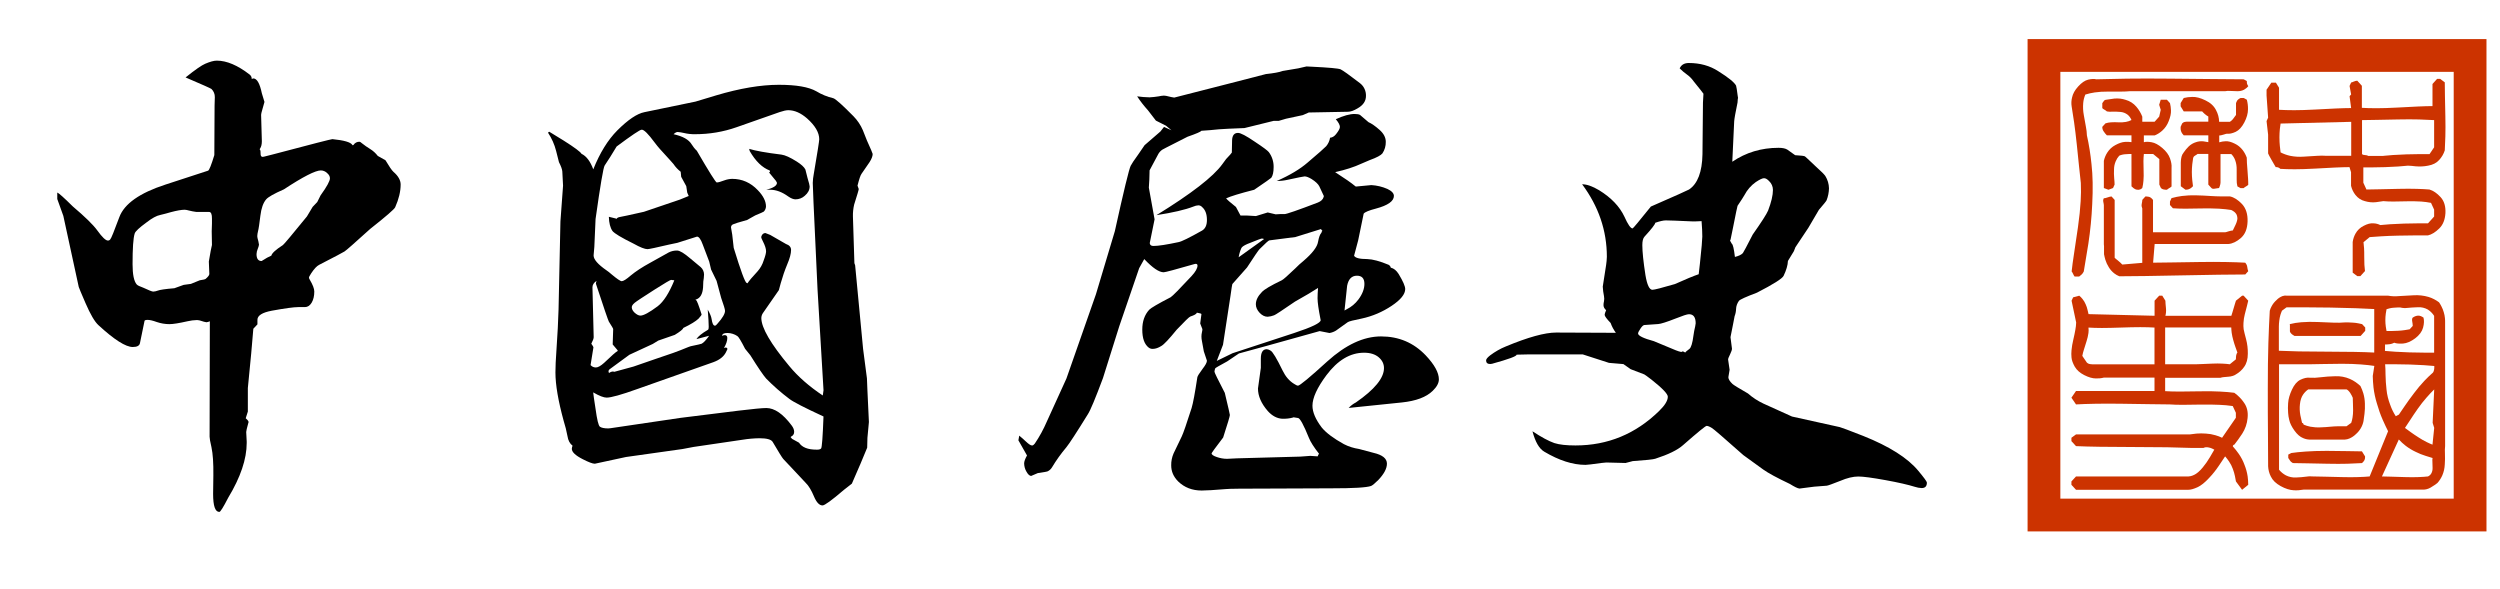
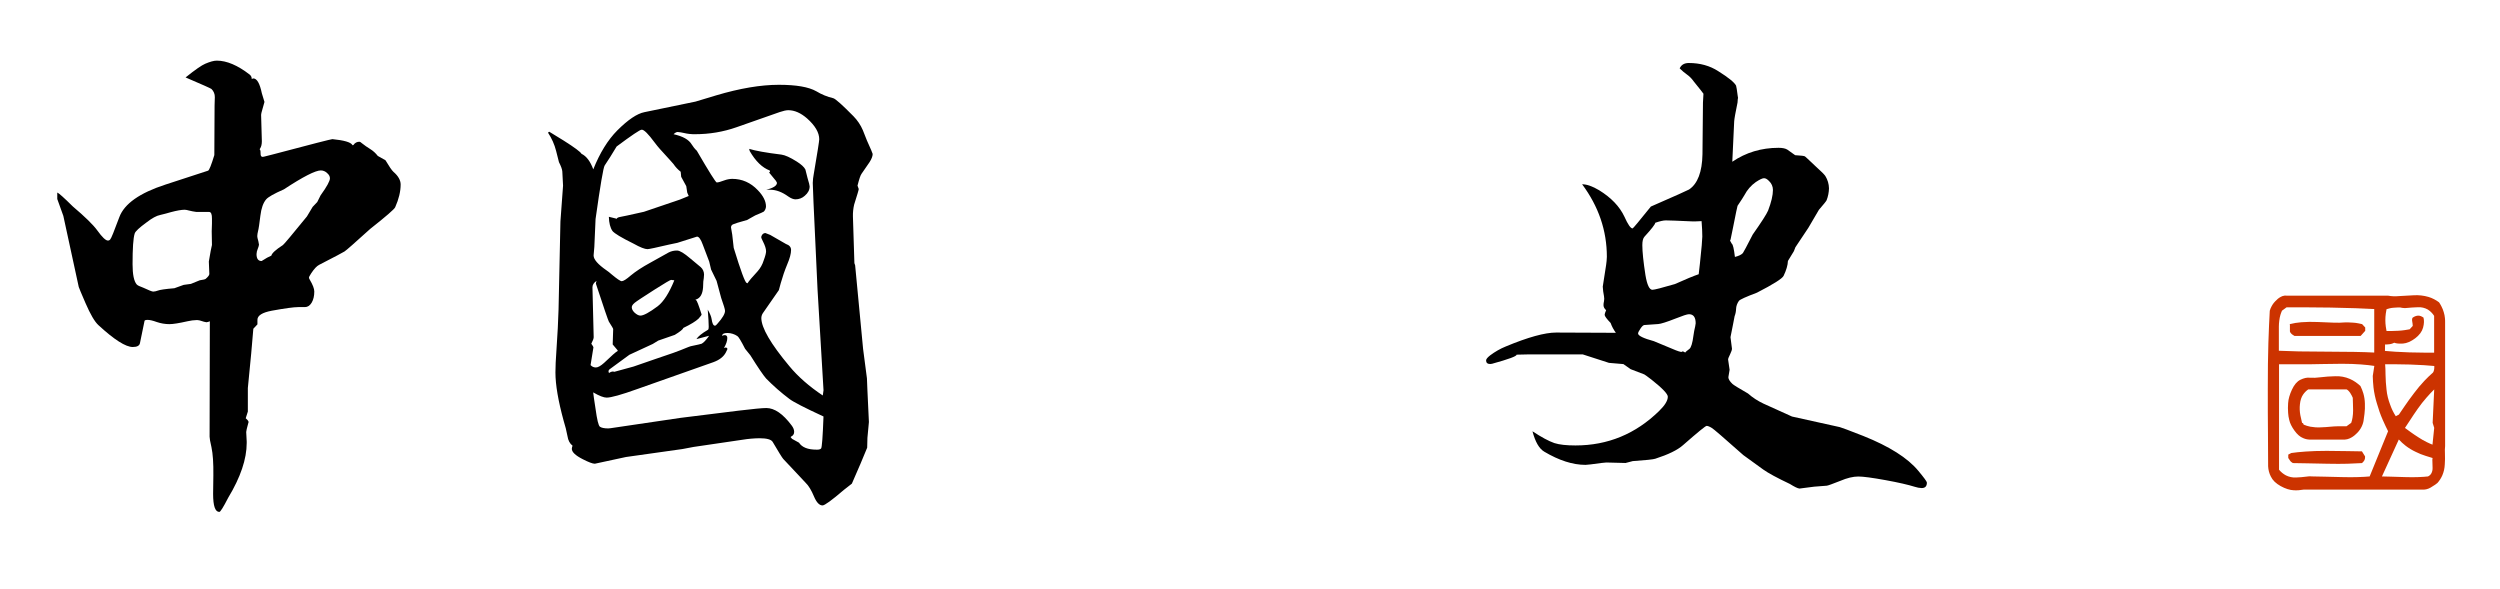
<svg xmlns="http://www.w3.org/2000/svg" version="1.1" id="Layer_1" x="0px" y="0px" viewBox="0 0 3051.3 718.7" style="enable-background:new 0 0 3051.3 718.7;" xml:space="preserve">
  <style type="text/css">
	.st0{fill:#CC3300;}
	.st1{fill:none;}
	.st2{fill:none;stroke:#CC3300;stroke-width:40;stroke-miterlimit:10;}
</style>
  <g id="Layer_2_1_">
    <g id="Layer_1-2">
      <g id="Layer_2-2">
        <g>
-           <path class="st0" d="M2558.5,96.8c10-0.3,22.5-0.6,37.5-0.8c15-0.2,32.5-0.2,52.5,0s37.5,0.3,52.5,0.5s27.5,0.3,37.5,0.3      l3.8,2.1v1.3c0,0.6,0.1,1.2,0.2,1.8c0.2,0.6,0.4,1.2,0.7,1.8c0.3,0.5,0.6,0.9,0.9,1.3c-1.4,1.8-3.2,3.3-5.2,4.4      c-2.5,1.3-5.4,1.9-8.2,1.8c-3.3,0-6.2-0.1-8.7-0.3c-2-0.2-4.1-0.1-6.1,0.3h-116.3c-3.1,0.3-7,0.5-11.5,0.5h-15.7      c-5.3-0.1-10.5,0.3-15.7,1c-3.9,0.6-7.7,1.4-11.5,2.6c-1.4,3.3-2.3,6.8-2.6,10.4c-0.4,4.8-0.2,9.7,0.7,14.5      c0.9,5.5,1.8,10.4,2.6,14.5c0.7,3.4,1.1,6.9,1.2,10.4c2.6,11.5,4.4,23.2,5.6,35c1.6,14,1.9,30.3,0.9,48.8      c-0.7,16.2-2.3,32.3-4.7,48.3c-2.2,13.7-4.1,25-5.6,34c-0.3,0.7-0.7,1.4-1.2,2.1s-1,1.3-1.6,1.8s-1.2,0.9-1.6,1.3      c-0.4,0.3-0.8,0.6-1.2,1h-5.6c-0.3-0.4-0.6-0.8-0.9-1.3c-0.3-0.6-0.6-1.2-0.9-1.8s-0.6-1.2-0.9-1.8c-0.3-0.5-0.6-0.9-0.9-1.3      c0.6-5.9,1.6-13.3,3-22.3s3-19.5,4.7-31.7c1.7-12.1,2.8-22.7,3.3-31.7c0.5-7.4,0.5-14.9,0.2-22.3c-0.6-5.2-1.3-11.7-2.1-19.5      s-1.7-16.9-2.8-27.2c-1.1-10.4-2.2-19.5-3.3-27.2c-1.1-7.8-2.1-14.3-3-19.5c-0.6-3.6-0.4-7.3,0.5-10.9c0.9-4.5,3.4-9,7.5-13.5      s8.1-7.3,12.2-8.3C2552.7,96.3,2556,96.1,2558.5,96.8z M2566,125.8c0.3-0.4,0.6-0.8,0.9-1.3c0.4-0.6,0.8-1.1,1.2-1.6      s1-0.9,1.6-1c0.6-0.2,1.3-0.3,1.9-0.3c2.2-0.3,5.2-0.8,9.1-1.3c4.7-0.4,9.4,0.1,13.8,1.6c5,1.4,9.5,4.3,12.9,8.3      c3.1,3.6,5.6,7.8,7.3,12.2v6.2h15c0.3-0.3,0.7-0.8,1.2-1.3s1-1.1,1.6-1.8s1.2-1.3,1.6-1.8s0.9-0.9,1.2-1.3l1.9-8.3l-1.9-6.2      l1.9-6.2h7.5l3.8,4.2c0.7,2.9,1.1,5.8,1.2,8.8c0.2,3.8-0.8,8.2-2.8,13.2c-1.7,4.5-4.4,8.5-8,11.7c-2.7,2.4-5.8,4.4-9.1,5.7      h-13.2v8.3c2.2-0.7,5.3-0.7,9.4,0s8.4,3,13.1,7s7.8,8.2,9.4,12.7s2.2,8.3,1.9,11.4v22.9c-0.4,0.4-0.8,0.7-1.2,1      c-0.5,0.3-1,0.7-1.6,1s-1.1,0.6-1.6,1c-0.4,0.3-0.8,0.6-1.2,1h-1.4c-0.8,0-1.5-0.1-2.3-0.3c-0.8-0.1-1.6-0.4-2.3-0.8      c-0.5-0.3-1-0.6-1.4-1l-1.9-4.2v-31.1l-7.5-6.2h-11.4c-0.3,2.9-0.5,5.9-0.5,8.8c0,3.5,0.1,7.4,0.2,11.9c0.2,4,0.1,7.9-0.2,11.9      c-0.2,3-0.7,5.9-1.4,8.8c-0.7,0.8-1.6,1.4-2.6,1.8c-1.3,0.5-2.7,0.6-4,0.3c-1.5-0.2-2.8-0.9-4-1.8c-0.9-0.7-1.8-1.5-2.6-2.3V188      h-3.5c-1.6,0-3.1,0.1-4.7,0.3c-1.4,0.1-2.8,0.4-4.2,0.8c-0.9,0.2-1.8,0.6-2.6,1c-1.8,2-3.2,4.3-4.2,6.7      c-1.4,3.2-2.1,6.6-2.1,10.1c-0.2,3.5-0.1,7.1,0.2,10.6c0.3,3.1,0.5,5.7,0.5,7.8l-1.9,4.2l-5.6,2.1l-5.6-2.1v-33.2      c0.8-3.6,2.2-7,4.2-10.1c2.4-3.8,5.8-7,9.8-9.1c4.4-2.4,8.3-3.7,11.7-3.9c2.7-0.2,5.4-0.1,8,0.3v-8.3h-30      c-0.6-0.7-1.3-1.5-2.1-2.3c-0.8-0.9-1.5-1.9-2.1-2.9c-0.6-0.9-1-1.9-1.2-2.9c-0.2-0.8-0.2-1.5-0.2-2.3l3.8-4.2      c2.2-0.7,4.5-1.2,6.8-1.3c3-0.2,6.1-0.2,9.1,0s6.1,0,9.1-0.5c2.4-0.4,4.7-1.2,6.8-2.3c-1-2.5-2.6-4.8-4.7-6.5      c-2.6-2-5.7-3.2-8.9-3.4c-3.3-0.3-6.5-0.4-9.8-0.3c-2.2,0.2-4.4,0.1-6.6-0.3c-0.4-0.4-0.8-0.7-1.2-1c-0.5-0.3-1-0.7-1.6-1      s-1.1-0.6-1.6-1c-0.4-0.3-0.8-0.6-1.2-1v-6.2L2566,125.8z M2567.8,298.1v-47.7c0-0.3-0.1-0.9-0.2-1.6c-0.2-0.7-0.3-1.6-0.5-2.6      c-0.2-0.9-0.2-1.7,0-2.6c0.1-0.6,0.4-1.1,0.7-1.6c0.7,0,1.4-0.1,2.1-0.3c0.9-0.2,1.8-0.5,2.6-0.8c0.9-0.3,1.8-0.6,2.6-0.8      c0.7-0.2,1.4-0.3,2.1-0.3l3.8,4.2v70.6c0.3,0.3,0.8,0.8,1.4,1.3s1.5,1.2,2.6,2.1s2.1,1.7,3,2.6s1.7,1.6,2.3,2.3l24.4-2.1v-66.4      c-0.3-0.7-0.5-1.5-0.7-2.3c-0.2-1-0.2-1.9,0-2.9s0.3-2,0.5-2.9c0.2-0.8,0.2-1.5,0.2-2.3l3.8-4.2h1.4c0.8,0,1.5,0.1,2.3,0.3      c0.8,0.1,1.6,0.4,2.3,0.8c0.5,0.3,1,0.6,1.4,1l1.9,2.1v39.5h88.1c0.5,0,0.9-0.1,1.4-0.3c0.6-0.2,1.5-0.4,2.6-0.8      c1.1-0.3,2.1-0.6,3-0.8c0.8-0.2,1.5-0.3,2.3-0.3c0.3-0.7,0.8-1.6,1.4-2.9c0.6-1.2,1.3-2.7,2.1-4.4c0.7-1.4,1.2-2.9,1.6-4.4      c0.3-0.9,0.4-1.9,0.5-2.9c0-1.1-0.2-2.3-0.5-3.4c-0.3-1.3-1-2.4-1.9-3.4c-0.8-0.9-1.7-1.7-2.8-2.3c-0.9-0.5-1.7-0.9-2.3-1.3      c-4.1-0.7-9.1-1.2-15-1.6c-5.9-0.3-12.8-0.4-20.6-0.3c-7.8,0.2-14.7,0.3-20.6,0.3s-10.9-0.2-15-0.5c-0.3-0.3-0.6-0.7-0.9-1      s-0.6-0.7-0.9-1s-0.6-0.7-0.9-1s-0.6-0.7-0.9-1V246l1.9-4.2c4.2-1.2,8.4-2,12.7-2.6c5.7-0.7,11.5-1,17.3-0.8      c6.6,0.2,12.3,0.4,17.3,0.8c5,0.3,9.2,0.5,12.7,0.5h11.2c5,1,9.9,4.2,14.8,9.3c4.8,5.2,7.1,12.3,6.8,21.3s-3,15.7-8.2,20.2      s-10.2,6.9-15.2,7.3h-90l-1.9,22.8c6.2,0,14.1-0.1,23.4-0.3c9.4-0.2,20.3-0.3,32.8-0.5s23.4-0.2,32.8,0s17.2,0.4,23.4,0.8      c0.6,0.7,1.2,1.5,1.6,2.3c0.5,0.9,0.8,1.9,0.9,2.9c0.2,1,0.3,2,0.5,2.9c0.2,0.8,0.4,1.6,0.7,2.3c-0.3,0.3-0.6,0.7-0.9,1      s-0.6,0.7-0.9,1s-0.6,0.7-0.9,1s-0.6,0.7-0.9,1c-8.8,0-19.6,0.1-32.6,0.3s-28,0.4-45,0.8c-17,0.3-31.9,0.6-44.5,0.8      c-12.7,0.2-23.2,0.3-31.6,0.3c-2.3-0.9-4.4-2.1-6.3-3.6c-2.6-2.1-4.9-4.6-6.6-7.5c-1.8-2.8-3.2-5.9-4.2-9.1      c-0.6-2.2-1.2-4.4-1.6-6.7v-9.8C2568,299.5,2567.8,298.8,2567.8,298.1z M2665.3,186c1.8-2.6,3.8-5.1,6.1-7.3      c2.5-2.4,5.6-4.2,8.9-5.2c2.9-1,5.9-1.3,8.9-1c2.5,0.3,4.5,0.7,6.1,1v-8.3h-30c-0.6-0.7-1.3-1.5-1.9-2.3      c-0.6-0.9-1.1-1.9-1.4-2.9c-0.3-0.9-0.5-1.9-0.5-2.9v-2.3l1.9-4.2c0.4-0.4,0.8-0.7,1.2-1c0.6-0.4,1.2-0.6,1.9-0.8      c0.8-0.2,1.5-0.3,2.3-0.3h26.5v-6.3c-0.6-0.3-1.3-0.8-2.1-1.3s-1.6-1.1-2.3-1.8c-0.8-0.7-1.4-1.3-1.9-1.8      c-0.4-0.4-0.8-0.8-1.2-1.3h-22.5l-3.8-6.2v-4l3.8-6.2c3.4-0.8,6.8-1.3,10.3-1.3c4.7-0.2,10.1,1.2,16.2,4.2      c6.1,2.9,10.4,6.9,12.9,11.9c2.4,4.4,3.7,9.3,3.8,14.3h13.1c0.8-0.5,1.5-1,2.1-1.6c0.9-0.8,1.6-1.6,2.3-2.6      c0.8-1,1.4-1.9,1.9-2.6s0.9-1.2,1.2-1.6v-14.5l0.9-2.1c0.3-0.7,0.7-1.3,1.2-1.8s1-0.9,1.6-1.3c0.6-0.3,1.2-0.7,1.9-1h3.8      l3.8,2.1c1,3.8,1.5,7.8,1.4,11.7c0,5-1.5,10.4-4.5,16.1s-6.5,9.5-10.5,11.4c-4.1,1.9-7.7,2.7-10.8,2.3c-0.5,0-0.9,0.1-1.4,0.3      c-0.6,0.2-1.5,0.4-2.6,0.8c-1.1,0.3-2.1,0.6-3,0.8c-0.8,0.2-1.5,0.3-2.3,0.3v8.3c2.5-0.8,5.1-1.2,7.7-1.3      c3.3-0.2,7,0.8,11.2,2.9c3.9,1.8,7.2,4.6,9.8,8c2.1,2.8,3.7,5.8,4.9,9.1c0,1.7,0.1,3.9,0.2,6.5c0.2,2.6,0.4,5.7,0.7,9.3      s0.5,6.9,0.7,9.9c0.2,2.9,0.2,5.4,0.2,7.5c-0.4,0.4-0.8,0.7-1.2,1c-0.5,0.3-1,0.7-1.6,1s-1.1,0.6-1.6,1c-0.4,0.3-0.8,0.6-1.2,1      h-3.8l-3.8-2.1c-0.7-2.7-1-5.5-0.9-8.3V207c0.1-4-0.5-8-1.9-11.7c-1-2.7-2.6-5.2-4.7-7.3h-13.1v34.5c0,0.5-0.1,1.2-0.2,2.1      c-0.2,0.9-0.4,1.7-0.7,2.6c-0.3,0.9-0.6,1.6-0.9,2.3c-0.8,0-1.5,0.1-2.3,0.3c-0.9,0.2-2,0.3-3,0.5c-0.9,0.2-1.7,0.2-2.6,0      c-0.5-0.1-1-0.4-1.4-0.8l-3.8-4.2v-37.4h-13.1c-0.4,0.4-0.9,0.7-1.4,1c-0.6,0.3-1.3,0.8-2.1,1.3c-0.7,0.4-1.3,1-1.6,1.8      c-0.3,0.7-0.5,1.4-0.5,2.1c-0.3,1.7-0.6,3.9-0.9,6.5c-0.3,3.1-0.5,6.2-0.5,9.3c0,3.6,0.2,6.9,0.5,9.9c0.3,2.9,0.6,5.4,0.9,7.5      c-0.7,0.8-1.5,1.5-2.3,2.1c-0.9,0.7-1.9,1.2-3,1.6c-0.8,0.3-1.7,0.4-2.6,0.5h-1.4l-5.6-4.2v-28.8c0-1.7,0.2-3.5,0.5-5.2      c0.2-1.6,0.7-3.2,1.4-4.7C2664.1,187.7,2664.7,186.8,2665.3,186L2665.3,186z" />
-           <path class="st0" d="M2766.6,109.2l5.6-8.3h5.6l3.8,6.2V134c5,0.3,11.2,0.5,18.5,0.5s15.9-0.3,25.5-0.8      c9.7-0.5,18.2-0.9,25.5-1.3c7.3-0.3,13.5-0.5,18.5-0.5l-1.9-14.5l1.9-2.1l-1.9-10.4l1.9-4.2c0.4,0,0.8-0.1,1.2-0.3      c0.6-0.2,1.3-0.5,1.9-0.8c0.8-0.3,1.6-0.6,2.3-0.8c0.7-0.2,1.4-0.3,2.1-0.3l5.6,6.2v26.9c4.7,0.3,10.6,0.5,17.8,0.5      s15.6-0.3,25.3-0.8s18.1-0.9,25.3-1.3c7.2-0.3,13.1-0.5,17.8-0.5v-27l5.6-6.2h3.8l5.6,4.2c0,4.5,0.1,10.2,0.2,17.1      c0.2,6.9,0.3,15,0.5,24.4c0.2,9.3,0.2,17.5,0,24.4s-0.4,12.6-0.7,17.1c-1.4,4.4-3.7,8.3-6.8,11.7c-3.3,3.7-7.8,6-13.6,7      c-4.9,1-10,1.2-15,0.8c-3.2-0.4-6.4-0.7-9.6-0.8c-3.1,0.3-7,0.7-11.7,1s-10.1,0.6-16.2,0.8s-11.3,0.3-15.7,0.3h-10.8V223      l3.8,8.3c4.4,0,9.8-0.1,16.4-0.3s14.1-0.3,22.7-0.5s16-0.2,22.3,0c6.2,0.2,11.4,0.4,15.5,0.8c4.7,1.4,9.2,4.5,13.6,9.3      s6.3,11.3,5.9,19.5c-0.5,8.1-3,14.4-7.7,18.9s-9.2,7.3-13.6,8.3h-15.2c-6.1,0-13.1,0.1-21.1,0.3c-8,0.2-14.8,0.4-20.6,0.8      c-5.8,0.3-10.5,0.7-14.3,1l-7.5,6.2c0.3,2.1,0.5,4.6,0.7,7.5s0.2,6.3,0.2,10.1s0.1,7.2,0.2,10.1c0.2,2.9,0.4,5.4,0.7,7.5      l-5.6,6.2h-3.8l-5.6-4.2v-37.4c0.5-3.7,1.7-7.2,3.5-10.4c2.2-4,5.7-7.3,9.8-9.3c4.5-2.4,8.6-3.5,12.2-3.1      c2.9,0.1,5.6,0.8,8.2,2.1c3.1-0.3,7.1-0.7,12-1c4.8-0.3,10.5-0.6,17.1-0.8c6.6-0.2,12.3-0.3,17.1-0.3h12l7.5-8.3v-8.4l-3.8-8.3      c-4-0.8-8-1.3-12-1.6c-4.8-0.3-10.5-0.4-17.1-0.3c-6.6,0.2-12.3,0.3-17.1,0.3s-8.8-0.2-12-0.5c-2.2,0.3-5.2,0.8-9.1,1.3      c-4.5,0.5-9.1,0-13.4-1.3c-4.6-1.1-8.6-3.8-11.5-7.5c-2.6-3.3-4.4-7.1-5.4-11.2v-16.6l-1.9-6.2c-4.7,0-10.5,0.2-17.6,0.5      c-7,0.3-15.2,0.8-24.6,1.3s-17.6,0.8-24.6,0.8s-12.9-0.2-17.6-0.5c-0.4-0.4-0.8-0.7-1.2-1c-0.5-0.3-1-0.6-1.6-0.8      c-0.5-0.2-1.1-0.3-1.6-0.3h-1.2c-0.6-1-1.4-2.3-2.3-3.9s-2-3.3-3-5.2c-1.1-1.9-2-3.5-2.6-4.7s-1.1-2.2-1.4-2.9v-22.9l-1.9-16.6      l1.9-4.2l-1.9-27v-7.4L2766.6,109.2z M2869.7,148.7l-86.2,2.1c-0.3,1.7-0.6,4-0.9,6.7c-0.3,3.4-0.5,6.7-0.5,10.1      c0,4,0.2,7.5,0.5,10.6s0.6,5.7,0.9,7.8c3.7,1.9,7.6,3.3,11.7,4.2c5.4,1.1,10.9,1.4,16.4,1c6.2-0.3,11.7-0.7,16.4-1      c3.9-0.3,7.8-0.3,11.7,0h30L2869.7,148.7z M2909.1,190.2c3.1-0.3,7-0.7,11.7-1s10.2-0.6,16.4-0.8s11.7-0.3,16.4-0.3h11.7      l5.6-8.3v-33.2c-5-0.3-11.2-0.6-18.5-0.8s-15.9-0.2-25.5,0c-9.7,0.2-18.2,0.3-25.5,0.5s-13.5,0.3-18.5,0.3v41.5      c0.3,0.3,0.8,0.6,1.2,0.8c0.6,0.2,1.3,0.3,1.9,0.3c0.8,0,1.6,0.1,2.3,0.3c0.7,0.1,1.5,0.4,2.1,0.8h18.7L2909.1,190.2z" />
-           <path class="st0" d="M2534,393.6l-5.6-26.6l1.9-4.1l7.5-2c1.5,1.2,2.8,2.6,4,4.1c1.6,1.9,2.8,4.1,3.8,6.4c1,2.2,1.8,4.5,2.3,6.9      c0.4,2,0.9,3.7,1.2,5.1l80.6,2V367l5.6-6.1h3.8l3.8,6.1c0,1,0.1,2.3,0.2,3.8c0.2,1.5,0.3,3.3,0.5,5.4c0.2,1.8,0.2,3.6,0,5.4      c-0.1,1.3-0.4,2.6-0.7,3.8h80.5c0.3-1,0.7-2.3,1.2-3.8s1-3.3,1.6-5.4c0.6-2,1.2-3.8,1.6-5.4c0.5-1.5,0.9-2.8,1.2-3.8l7.5-6.1      h1.9l5.6,6.1c-0.3,1.7-0.9,3.9-1.6,6.6c-0.8,2.7-1.6,6-2.6,10c-0.9,3.4-1.4,7-1.6,10.5c-0.2,2.6-0.1,5.1,0.2,7.7      c0.6,3.1,1.6,7.1,3,12.3c1.5,5.7,2.2,11.7,2.1,17.6c0,6.6-1.5,12-4.5,16.1c-2.6,3.8-6.1,6.9-10.1,9.2c-1.2,0.8-2.4,1.4-3.8,1.8      c-1.8,0.6-3.7,0.9-5.6,1c-2.2,0.2-4.1,0.3-5.6,0.5c-1.3,0.1-2.6,0.4-3.8,0.8h-67.5v16.3c4.7,0.3,10.6,0.5,17.6,0.5      s15.2-0.1,24.6-0.3s17.6-0.1,24.6,0.3c7,0.3,12.9,0.9,17.6,1.5c4.7,3.4,8.8,7.5,12,12.3c3.6,5.1,5,11.3,4.2,18.6      c-0.6,6.8-2.9,13.4-6.6,19.1c-3.6,5.4-6.8,9.9-9.6,13.3c-0.3,0-0.6,0.1-0.9,0.3c-0.3,0.2-0.5,0.5-0.7,0.8s-0.2,0.7-0.2,1      c2.6,2.9,5.1,6,7.3,9.2c2.9,4.2,5.3,8.7,7,13.5c1.8,4.5,3.1,9.2,3.8,14c0.4,3.4,0.7,6.8,0.7,10.2l-7.5,6.1l-7.5-10.2      c-0.3-1.7-0.7-3.8-1.2-6.4c-0.6-3-1.5-6-2.6-8.9c-1.1-3.1-2.6-6.1-4.5-8.9c-1.5-2.2-3.1-4.4-4.9-6.4c-1.9,2.7-4.4,6.5-7.5,11.2      c-3.6,5.4-7.7,10.6-12.2,15.3c-5,5.4-9.7,9.2-14.1,11.2s-8.1,3.1-11.3,3.1h-136.9l-5.6-6.1v-4.1l5.6-6.1h135      c3.1,0.2,6.1-0.4,8.9-1.8c3.4-1.5,7-4.6,10.8-9.2c3.3-4,6.3-8.3,8.9-12.8c2.2-3.9,3.9-6.9,5.2-8.9c-0.6-0.3-1.5-0.8-2.6-1.3      c-1.3-0.6-2.6-1-4-1.3c-1.3-0.3-2.7-0.4-4-0.3c-0.9,0.1-1.8,0.4-2.6,0.8h-15c-7.8-0.3-17.6-0.6-29.3-0.8s-25.4-0.3-41-0.3      s-29.3-0.1-41-0.3s-21.5-0.4-29.3-0.8l-5.6-6.1v-4.1l5.6-4.1h138.9c2.2-0.3,4.9-0.7,8.2-1c3.8-0.3,7.7-0.3,11.5,0      c3.9,0.2,7.8,0.9,11.5,2c2.8,0.8,5.6,1.8,8.2,3.1c0.9-1.4,2.1-3.1,3.5-5.1s3-4.4,4.9-7.1s3.5-5.1,4.9-7.1s2.6-3.7,3.5-5.1v-6.1      l-3.8-8.2c-5.4-0.8-10.9-1.3-16.4-1.5c-6.6-0.3-14.1-0.4-22.7-0.3c-8.6,0.2-16,0.3-22.3,0.3s-11.4-0.2-15.5-0.5      c-6.6,0-14.7-0.1-24.4-0.3s-20.9-0.3-33.5-0.5c-12.7-0.2-23.7-0.2-33.1,0s-17.2,0.4-23.4,0.8l-5.6-8.2l5.6-8.2h95.8v-16.3h-61.9      c-3.1,0.8-6.4,1.1-9.6,1c-4.2,0-9-1.4-14.3-4.1s-9.1-6.1-11.5-10.2c-2.3-4.1-3.7-7.8-4-11.2c-0.3-3-0.3-5.9,0-8.9      c0.4-4.2,1.1-8.4,2.1-12.5c1.1-4.8,2-8.9,2.6-12.5C2533.6,399.5,2533.9,396.6,2534,393.6z M2541.5,434.4l5.6,8.2      c0.4,0.4,0.9,0.7,1.4,1c0.8,0.4,1.7,0.7,2.6,0.8c1,0.2,2,0.3,3,0.3h75.5v-44.9c-4.7-0.3-10.5-0.5-17.3-0.5      c-6.9,0-14.8,0.2-23.7,0.5s-16.6,0.5-23.2,0.5s-12-0.2-16.4-0.5c0.3,2.2,0.3,4.4,0,6.6c-0.5,3.4-1.2,6.7-2.3,10      c-1.3,3.9-2.3,7.4-3.3,10.5C2542.6,429.3,2542,431.8,2541.5,434.4L2541.5,434.4z M2680.3,444.6c2.2,0,4.9-0.1,8.2-0.3      s7.2-0.3,11.7-0.5s8.6-0.2,12.2,0s6.6,0.4,9.1,0.8l7.5-6.1V437c0-0.7,0.1-1.5,0.2-2.6c0.1-0.9,0.4-1.8,0.7-2.6      c0.2-0.6,0.5-1.1,0.9-1.5c-0.6-1.7-1.4-3.8-2.3-6.4s-1.9-5.5-2.8-8.9c-0.8-2.9-1.5-5.9-1.9-8.9c-0.3-2.1-0.4-4.3-0.5-6.4h-80.7      v44.9H2680.3L2680.3,444.6z" />
          <path class="st0" d="M2770.3,379.3c0.5-1.9,1.3-3.8,2.3-5.6c1.5-2.8,3.5-5.3,5.9-7.4c2-2.2,4.5-3.8,7.3-4.9      c1.7-0.6,3.5-0.8,5.2-0.5h123.9c4.3,0.8,8.6,0.9,12.9,0.5c5.2-0.3,11.2-0.7,18.1-1c6.1-0.4,12.2,0.3,18.1,2      c4.7,1.4,9,3.7,12.9,6.6c1.1,1.6,2.1,3.3,3,5.1c1.2,2.3,2.1,4.6,2.8,7.1c0.7,2.3,1.2,4.7,1.4,7.1c0.2,1.7,0.2,3.4,0.2,5.1v151      c-0.3,3.1-0.4,6.1-0.2,9.2c0.2,4.4,0.1,8.9-0.2,13.3c-0.2,4.6-1.2,9.1-3,13.3c-1.5,3.4-3.5,6.5-5.9,9.2      c-0.9,0.7-2.1,1.5-3.5,2.6c-1.4,1-3,2-4.9,3.1c-1.5,0.9-3.2,1.6-4.9,2c-1.1,0.3-2.3,0.4-3.5,0.5h-146.7c-3.9,0.7-7.8,1-11.7,0.8      c-5-0.2-10.4-1.9-16.2-5.1c-5.8-3.2-9.8-7.1-12-11.7c-2-3.9-3.1-8.1-3.3-12.5c0-10.6-0.1-23.7-0.2-39.6      c-0.2-15.8-0.2-34.3-0.2-55.4s0.2-39.6,0.7-55.4C2769.1,403,2769.7,389.8,2770.3,379.3z M2897.8,377.2c-5.9-0.3-13.4-0.7-22.3-1      s-19.3-0.6-31.2-0.8s-22.3-0.3-31.2-0.3h-22.3l-5.6,4.1c-0.7,1.7-1.4,3.4-1.9,5.1c-0.7,2.3-1.1,4.7-1.4,7.1      c-0.3,2.4-0.5,4.7-0.5,7.1v29.6c6.6,0.3,14.7,0.6,24.4,0.8s20.9,0.3,33.8,0.3c12.8,0,24.1,0.1,33.8,0.3s17.8,0.4,24.4,0.8V377.2      z M2914.7,526.3c-1.9-3.7-4.1-8.4-6.6-14c-2.8-6.4-5.1-13-7-19.7c-2-6.4-3.4-13-4.2-19.7c-0.5-4.6-0.8-9.3-0.9-14l1.9-12.3      c-4.4-0.7-9.8-1.3-16.4-1.8s-14.2-0.8-23-0.8s-16.4,0.1-23,0.3s-12,0.3-16.4,0.3h-37.5v128.7c2.3,2.8,5.2,5.2,8.4,6.9      c3.8,1.9,8,2.8,12.2,2.6c4.7-0.2,8.8-0.5,12.2-1c2.8-0.5,5.6-0.6,8.4-0.3c4.1,0,9.1,0.1,15,0.3s12.7,0.3,20.4,0.5      s14.3,0.2,19.9,0s10.3-0.4,14.1-0.8L2914.7,526.3z M2819,461c4.3,0.3,8.6,0.1,12.9-0.5c6-0.7,12-1.2,18.1-1.3      c6.2-0.3,12.4,0.8,18.1,3.3c4.8,2.1,9.1,5.1,12.9,8.7c1.4,2.9,2.6,5.8,3.5,8.9c1.2,4.1,1.8,8.3,1.9,12.5c0.2,4.2,0,8.4-0.5,12.5      c-0.5,3.6-0.9,6.6-1.2,8.9c-1.2,6.1-4.5,11.7-9.2,15.8c-2.3,2.3-5,4.1-8,5.4c-1.7,0.7-3.5,1.2-5.4,1.3h-41.3      c-3.4,0.2-6.7-0.4-9.8-1.8c-3.8-1.5-7.3-4.6-10.6-9.2c-3.3-4.6-5.4-8.8-6.3-12.8c-0.8-2.9-1.2-5.9-1.4-8.9      c-0.3-3.9-0.3-7.8,0-11.7c0.3-5.1,1.9-10.6,4.7-16.6s6.2-10,10.3-12C2811.9,461.5,2815.6,460.6,2819,461z M2792.8,554.9l3.8-2      c4.7-0.7,10.6-1.3,17.8-1.8s15.6-0.8,25.3-0.8s18.1,0.1,25.3,0.3s13.1,0.3,17.8,0.3l3.8,6.1v1.3c0,0.6-0.1,1.2-0.2,1.8      c-0.2,0.6-0.4,1.2-0.7,1.8c-0.3,0.4-0.6,0.9-0.9,1.3l-1.9,2c-4.7,0.3-10.6,0.6-17.6,0.8s-15.2,0.2-24.6,0s-17.6-0.3-24.6-0.5      s-12.9-0.3-17.6-0.3c-0.7-0.4-1.3-0.8-1.9-1.3c-0.6-0.5-1.2-1.1-1.6-1.8c-0.5-0.7-0.9-1.3-1.2-1.8c-0.3-0.4-0.6-0.9-0.9-1.3      v-4.1H2792.8z M2794.7,395.6c4.6-1.2,9.3-1.9,14.1-2.3c6.6-0.5,13.1-0.6,19.7-0.3c7.5,0.3,14.1,0.6,19.7,0.8      c4.7,0.2,9.4,0.1,14.1-0.3h3.8c1.6,0,3.5,0.1,5.9,0.3c2.1,0.1,4.2,0.4,6.3,0.8c1.9,0.3,3.4,0.7,4.7,1l3.8,4.1v4.1      c-0.3,0.3-0.7,0.8-1.2,1.3s-1,1.1-1.6,1.8s-1.2,1.3-1.6,1.8c-0.4,0.4-0.8,0.8-1.2,1.3h-80.7c-0.6-0.3-1.3-0.8-2.1-1.3      s-1.5-1.1-2.1-1.8c-0.5-0.5-0.9-1.1-1.2-1.8c-0.2-0.4-0.2-0.9-0.2-1.3v-6.9C2794.9,396.4,2794.7,396,2794.7,395.6L2794.7,395.6z       M2869.7,516.1c0.7-2.1,1.3-4.2,1.6-6.4c0.5-2.9,0.7-5.9,0.7-8.9c0-3.4-0.1-6.4-0.2-8.9c-0.2-2.6-0.2-4.7-0.2-6.4      c-0.3-0.7-0.7-1.5-1.2-2.6c-0.6-1.1-1.2-2.2-1.9-3.3c-0.7-1-1.4-1.9-2.3-2.8c-0.6-0.6-1.3-1.1-2.1-1.5h-46.9      c-2.5,1.7-4.6,3.9-6.3,6.4c-2,2.9-3.3,6.8-3.8,11.7c-0.5,4.4-0.3,8.9,0.5,13.3c0.8,3.9,1.5,7.1,2.1,9.4c0.3,0,0.6,0.1,0.9,0.3      c0.3,0.2,0.5,0.5,0.7,0.8s0.2,0.7,0.2,1c2.7,1.2,5.5,2,8.4,2.6c4,0.7,8.1,1,12.2,0.8c4.7-0.2,8.8-0.4,12.2-0.8      c3.4-0.3,6.2-0.5,8.4-0.5h11.2L2869.7,516.1z M2907.2,581.5c3.1,0,7,0.1,11.7,0.3s10.2,0.3,16.4,0.5s11.7,0.2,16.4,0      s8.6-0.4,11.7-0.8c1.7-0.8,3.1-2,4-3.6c1.2-2.1,1.7-4.5,1.6-6.9c0-2.9-0.1-5.4-0.2-7.4c-0.2-1.5-0.1-3.1,0.2-4.6      c-2.2-0.7-5-1.5-8.4-2.6c-4.2-1.3-8.3-2.9-12.2-4.9c-4.3-2-8.4-4.5-12.2-7.4c-3-2.3-5.8-4.9-8.4-7.7L2907.2,581.5z       M2910.9,428.3c3.4,0.3,7.7,0.7,12.7,1s10.8,0.6,17.3,0.8c6.6,0.2,12.3,0.3,17.3,0.3h12.7v-44.9c-2-3.1-4.6-5.7-7.7-7.7      c-3.7-2.1-7.9-3.1-12.2-2.8c-4.8,0.2-9.1,0.4-12.7,0.8c-2.9,0.4-5.9,0.2-8.7-0.5h-3.5c-1.6,0-3.3,0.1-4.9,0.3      c-1.7,0.1-3.3,0.4-4.9,0.8c-1.2,0.3-2.4,0.6-3.5,1c-0.3,1.4-0.6,3.2-0.9,5.4c-0.7,5.2-0.7,10.6,0,15.8c0.3,2.2,0.6,4,0.9,5.4      h5.9c2.3,0,5.1-0.1,8.2-0.3c2.7-0.1,5.5-0.4,8.2-0.8c2.3-0.3,4.3-0.7,5.9-1l3.8-4.1c0-0.7-0.1-1.5-0.2-2.6      c-0.2-1-0.3-2.1-0.5-3.3c-0.2-0.9-0.2-1.9,0-2.8c0.1-0.5,0.3-1.1,0.7-1.5c0.6-0.3,1.4-0.8,2.3-1.3c1.1-0.5,2.3-0.9,3.5-1      c1.4-0.2,2.7,0,4,0.5c1.2,0.5,2.3,1.1,3.3,1.8c0.9,3.4,0.8,7.5-0.5,12.3s-4.5,9.1-9.6,13c-5.2,3.9-10.1,6-14.8,6.4      c-4.7,0.3-8.3,0-10.8-1c-0.7,0.4-1.5,0.7-2.3,1c-1.1,0.4-2.2,0.6-3.3,0.8c-1.1,0.2-2.2,0.3-3.3,0.3h-2.3L2910.9,428.3      L2910.9,428.3z M2924.1,508l3.8-2c1.9-2.7,4.3-6.3,7.3-10.7s6.7-9.6,11.3-15.6c3.9-5.3,8.2-10.3,12.7-15.1      c3.2-3.4,6.6-6.6,10.1-9.7c0.4-0.4,0.7-0.9,0.9-1.5c0.3-0.8,0.6-1.7,0.7-2.6c0.2-0.9,0.2-1.7,0.2-2.6v-1.5      c-3.4-0.3-7.7-0.7-12.7-1s-10.8-0.6-17.3-0.8c-6.6-0.2-12.3-0.3-17.3-0.3h-12.7c0.3,3.4,0.5,7.7,0.5,12.8      c0.1,6.1,0.5,12.1,1.2,18.1c0.6,6.4,2.2,12.6,4.5,18.6C2919,499,2921.3,503.7,2924.1,508L2924.1,508z M2971,522.2l-1.9-6.1      l1.9-40.8c-2.8,2.7-5.9,6-9.4,10c-3.8,4.3-7.3,8.8-10.6,13.5c-3.6,5.1-6.6,9.6-9.1,13.5c-2.5,3.9-4.7,7.2-6.6,10      c1.9,1.4,4.2,3.1,7,5.1s6.1,4.3,9.8,6.6c3.1,2.1,6.4,3.9,9.8,5.6c2.8,1.4,5.2,2.4,7,3.1L2971,522.2z" />
        </g>
      </g>
      <rect x="-16.5" y="121.9" class="st1" width="2446.1" height="644.5" />
      <g>
        <path d="M1972.2,406.2c-2.7-3.7-4.9-7.7-6.4-12c-4.9-5.1-7.3-8.4-7.3-10c0-1,0.6-2.8,1.8-5.6c-2.2-2-3.2-4-3.2-6.2     c0-1.6,0.2-3.1,0.6-4.7c0.4-2,0.4-4.1,0-6.2c-0.8-3.9-1.3-7.8-1.5-11.7c0-0.4,1.4-9.2,4.1-26.4c0.5-3.3,0.8-6.6,0.9-10     c0-32-10.1-61.5-30.2-88.5c5.7,0,12.6,2.4,20.8,7.3c14.6,9,24.9,19.7,30.8,32.2c4.3,9.6,7.6,14.4,10,14.4c0.6,0,8-8.9,22.3-26.7     c29.5-12.9,45-19.8,46.6-20.8c10.5-7,16-21.4,16.4-43.1l0.6-63l0.6-10.8c0-0.2-4-5.3-12-15.2c-2.3-3.3-5.2-6.2-8.5-8.5     c-2.7-1.9-5.3-4.1-7.6-6.4l-0.6-0.6c-0.2-0.1-0.3-0.4-0.3-0.6l0.3-0.3c2-3.9,5.6-5.9,10.8-5.9c13.7,0,25.7,3.3,36,10     c12.5,7.8,19.7,13.7,21.7,17.6c0.4,1,1.1,5.4,2.1,13.2l0.3,1.8l-0.3,1.5l-0.3,4.1c-2.5,12.1-3.9,19.8-4.1,23.1     c-1,21.7-1.8,38.1-2.3,49.2c16.6-11.3,35.4-17,56.5-17c4.9,0,8.5,0.8,10.8,2.3l9.4,6.7c7.2,0.4,11.2,0.9,12,1.5     c0.4,0.2,4.7,4.2,12.9,12c6.8,6.1,10.8,10.1,12,12c2.8,4.5,4.3,9.7,4.4,14.9c-0.1,5-1.1,10-2.9,14.6c-0.4,1-3.5,4.9-9.4,11.7     l-12.9,22l-15.8,23.7l-1.8,4.7l-7.3,12c-0.2,5.3-2,11.3-5.3,18.2c-1.6,3.3-12.4,10.2-32.5,20.5c-13.5,5.1-20.8,8.4-22,10     c-2.1,2.9-3.4,6.4-3.5,10c-0.1,3-0.7,6-1.8,8.8l-1.8,9.4l-3.2,16.1l1.8,14.1c0,1.4-0.7,3.5-2.1,6.4c-2,3.9-2.8,6.3-2.6,7     l1.8,12.3l-1.5,9.1c0,2.3,1.7,5.1,5,8.2c1.2,1.2,7.5,5.1,19,11.7c5.6,5,12,9.1,18.8,12.3c23,10.5,34.7,15.8,34.9,15.8l58.3,12.9     c1.8,0.4,11.3,4,28.7,10.8c31.8,12.7,54.2,26.9,67.1,42.5c7,8.4,10.5,13.2,10.5,14.4c0,4.5-2.1,6.7-6.4,6.7     c-2.8-0.1-5.5-0.6-8.2-1.5c-8-2.5-20-5.3-36-8.2s-27.1-4.4-33.1-4.4c-6.4,0-13.8,1.8-22,5.3c-9.4,3.7-14.8,5.7-16.4,5.9     l-15.5,1.2l-17.9,2.3c-2.2-0.2-6.1-2.1-11.7-5.6c-15.6-7.4-26.5-13.3-32.5-17.6c-2.2-1.6-10.3-7.4-24.3-17.6     c-24-21.3-36.8-32.3-38.4-33.1c-2.9-1.8-5.1-2.6-6.4-2.6c-1.4,0-10.9,7.8-28.7,23.4c-6.8,6.1-18.2,11.6-34,16.7     c-2.3,0.8-11.5,1.8-27.5,2.9l-8.8,2.3l-23.4-0.6c-1.8,0-8.1,0.8-19,2.3c-2.1,0.3-4.3,0.5-6.4,0.6c-15.6,0-32.4-5.4-50.4-16.1     c-6.3-3.7-11-12-14.4-24.9c10.9,7.2,19.8,12,26.7,14.4c6.2,2,14.8,2.9,25.8,2.9c39.5,0,73.5-14.1,102.2-42.2     c7-6.8,10.5-12.6,10.5-17.3c0-3.3-6.6-10.3-19.9-20.8c-4.9-3.7-7.8-5.9-8.8-6.4c-0.2-0.2-5.8-2.3-16.7-6.4l-8.8-6.2l-17.6-1.5     l-31.9-10.3h-68l-12.9,0.3c0.4,1.8-9.6,5.5-29.9,11.1c-0.8,0.2-1.6,0.3-2.3,0.3c-3.3,0-5-1.5-5-4.4c0-1.6,1.7-3.6,5-6.2     c5.9-4.4,12.3-8.1,19-10.8c27.1-11.3,47.7-17,61.5-17L1972.2,406.2z M2054,428.8l2.9,1.5c0.4-0.8,2-2.2,5-4.4     c2.1-1.6,3.8-7,5-16.4c0.5-3.7,1.2-7.5,2.1-11.1c0.3-1.3,0.5-2.5,0.6-3.8c0-7.4-2.7-11.1-8.2-11.1c-2.2,0-7.6,1.8-16.4,5.3     c-10.9,4.3-18,6.5-21.1,6.7l-17,1.2c-1.4,0.2-2.9,1.7-4.7,4.4c-2,2.9-2.9,4.9-2.9,5.9c0,2.7,6.4,5.9,19.3,9.4l26.7,11.1     c2.2,0.9,4.4,1.6,6.7,2.1L2054,428.8z M2073.3,334.7c0.6-5.9,1.1-10.3,1.5-13.2c2-18.4,2.9-29.3,2.9-32.8     c0-5.1-0.3-11.3-0.9-18.8c-2.9,0.2-5.3,0.3-7,0.3h-4.7c-17.4-0.8-28-1.2-31.9-1.2c-3.1,0-7.4,1-12.9,2.9c-0.2,2-4.6,7.6-13.2,17     c-1.8,2-2.6,5.4-2.6,10.3c0,8.2,1.3,20.4,3.8,36.6c2,11.9,4.8,17.9,8.5,17.9c2.3,0,11.5-2.3,27.5-7     C2057.6,340.7,2067.3,336.7,2073.3,334.7L2073.3,334.7z M2113.7,297.5c1.4,0.8,2.6,6.2,3.8,16.1c4.7-1.2,7.9-2.7,9.7-4.7     c0.8-1,4.8-8.5,12-22.6c10.7-15.2,17-25,18.8-29.3c3.9-10.2,5.9-18.6,5.9-25.2c0-4.1-1.7-8-4.7-10.8c-2.2-2.3-4.2-3.5-6.2-3.5     s-5.3,1.6-10,4.7c-5.8,4.1-10.5,9.5-13.8,15.8c-1.2,2.2-4,6.5-8.5,13.2c-0.2,0.2-2.1,9.2-5.6,27l-2.9,14.1     c-0.3,0.5-0.5,0.9-0.6,1.5c0.3,0.7,0.7,1.4,1.2,2.1L2113.7,297.5z" />
-         <path d="M1244,531.7c3.5,2.9,6.1,5.2,7.6,6.7c3.7,3.5,6.3,5.3,7.9,5.3h0.3c1,0,2-0.8,3.2-2.3c5.7-8.4,10.6-17.4,14.6-26.7     l24-52.7l36-102.8l23.1-77.1c10.9-49.4,17.4-76,19.3-79.7c1-2.1,4.1-6.8,9.4-14.1l7.6-11.1l19.3-16.7l4.4-5.6l9.1,4.1l-6.7-5.6     l-12.3-6.2c-5.5-7.2-8.7-11.4-9.7-12.6c-4.8-5.3-9.3-11-13.2-17c5,0.7,10.1,1.1,15.2,1.2c3.7-0.2,7.4-0.6,11.1-1.2     c2.1-0.5,4.3-0.8,6.4-0.9c1.8,0.1,3.6,0.4,5.3,0.9c2.4,0.7,4.9,1.1,7.3,1.5c0.4,0,22.6-5.7,66.5-17c29.9-7.8,45-11.7,45.4-11.7     c9.4-1,16.2-2.2,20.5-3.8l19-3.2l10-2.3l6.2,0.3c21.1,1,32.9,2.1,35.4,3.2c2.9,1.4,10.7,6.9,23.4,16.7c5,3.7,7.8,9.6,7.6,15.8     c0,6.3-3.4,11.3-10.3,15.2c-4.5,2.7-8.4,4.1-11.7,4.1l-47.8,0.9l-7.3,3.2l-20.5,4.4l-8.8,2.6h-6.2l-35.7,8.8     c-15.8,0.6-26.2,1.1-31.1,1.5c-7.4,0.8-14.6,1.4-21.4,1.8c-0.8,1.2-6.4,3.6-17,7.3l-16.7,8.5c-7.8,3.9-12.5,6.4-14.1,7.3     c-1.9,1.3-3.5,3-4.7,5c-0.8,1.4-4.4,8.1-10.8,20.2l-0.3,11.1l-0.6,10l7,38.7l-5.9,29c0.2,2.3,1.7,3.5,4.4,3.5     c6.1,0,16.3-1.6,30.8-4.7c3.5-0.6,13.1-5.3,28.7-14.1c3.9-2.3,5.9-6.6,5.9-12.9c0-7.2-2-12.5-5.9-15.8c-1.1-1.3-2.7-2-4.4-2.1     c-2.1,0.1-4.2,0.6-6.2,1.5c-10,3.9-25,7.4-45.1,10.5c42.6-26.2,69.3-46.9,80.3-62.1c2.5-3.5,4.1-5.7,4.7-6.4     c4.3-4.5,6.6-7.1,7-7.9c0-0.2,0.1-5.2,0.3-14.9c0.2-6.1,2.6-9.1,7.3-9.1c3.1,0,10,3.6,20.5,10.8c10,6.6,15.6,10.8,17,12.6     c3.9,5.2,6,11.6,5.9,18.2c0,6.3-1,10.6-2.9,13.2c-0.8,0.8-7.7,5.7-20.8,14.6c-17.6,4.5-29,8-34.3,10.5c1.2,1.6,5.2,5.1,12,10.5     l5.6,10.5h8.5l10.3,0.6l14.4-4.4l9.7,2.3c3.6-0.3,7.2-0.4,10.8-0.3c2.5,0,16.1-4.7,40.7-14.1c3.9-1.6,6.2-3.8,7-6.7l0.3-1.2     c0-0.2-1.9-4.2-5.6-12c-1.4-2.7-4.5-5.7-9.4-8.8c-3.5-2.1-6.3-3.2-8.5-3.2c-1.2,0-8,1.4-20.5,4.1c-4.4,1-8.9,1.5-13.5,1.5     c16-7,28.6-14.6,37.8-22.6c12.9-10.9,20.4-17.6,22.6-19.9c2.4-2.9,4.1-6.5,4.7-10.3c2.7-0.2,5.2-1.7,7.3-4.4     c3.1-3.9,4.7-6.8,4.7-8.8c0-2.3-1.7-5.5-5-9.4c9.4-4.3,17-6.4,22.9-6.4c3.1,0,5.4,0.4,6.7,1.2c0.4,0.2,3.8,3.1,10.3,8.8     c3.7,1.6,8.2,4.7,13.5,9.4c5.1,4.5,7.6,9.4,7.6,14.6c0.1,5-1.3,9.9-4.1,14.1c-1.8,2.3-6.9,5.1-15.5,8.2c-2,0.8-5.4,2.2-10.3,4.4     c-8.8,4.1-19.4,7.5-31.9,10.3c12.1,7.8,20.1,13.4,24,16.7l1.2,0.9l19-1.8c6.8,0.4,13.4,2,19.6,4.7c5.3,2.5,7.9,5.4,7.9,8.5     c0,6.4-7.3,11.6-22,15.5c-8.4,2.2-13.4,4.2-14.9,6.2c0,0.2-2.2,11-6.7,32.5l-5,18.8c1.4,2.7,6.7,4.1,16.1,4.1     c6.6,0.2,15.3,2.5,26.1,7c1.3,0.8,2.3,2,2.6,3.5c3.7,0.8,6.9,3.4,9.7,7.9c5.3,8.8,7.9,14.8,7.9,18.2c0,6.3-5.5,13.1-16.6,20.5     s-23.4,12.7-36.5,15.5c-10,2-15.6,3.4-17,4.4l-14.4,10.3c-2.3,1.4-4.9,2.4-7.6,2.9h-0.6l-11.7-2.3l-64.2,17.9     c-21.1,5.7-32.5,8.8-34.3,9.4c-1,0.6-5.8,3.8-14.4,9.7c-9.4,5.1-14.3,7.9-14.6,8.5c-0.5,1.3-0.8,2.7-0.9,4.1     c0,1,4.2,9.6,12.6,25.8c4.1,17.2,6.2,26.2,6.2,27c0,1.4-2.7,10.5-8.2,27.5c-9.4,12.3-14.1,18.8-14.1,19.3c0,1.6,2.1,3.1,6.3,4.5     c4,1.4,8.2,2.2,12.5,2.2l12.3-0.6l77.1-2.1l12.3-0.9l8.8,0.6c0.1,0,0.3-0.1,0.3-0.2c0,0,0,0,0-0.1c0.3-1,0.8-2,1.5-2.9     c-6.3-8-10.4-14.5-12.3-19.3c-6.4-15.8-10.8-23.9-13.2-24.3l-5.6-0.9l-0.6,0.3c-4.3,1.2-8.7,1.6-13.2,1.5     c-6.4-0.4-12.3-3.5-17.6-9.4c-8-9.2-12-18.4-12-27.5l3.5-25.2v-11.1c0-7.8,2.4-11.7,7.3-11.7c1.7,0.2,3.3,0.8,4.7,1.8     c2.5,1.4,7.4,9.5,14.6,24.3c3.5,7.2,8.1,12.6,13.8,16.1c2.3,1.6,4,2.3,5,2.3c2.1,0,14.1-9.9,35.7-29.6     c22.5-20.3,44.3-30.5,65.6-30.5c21.7,0,39.8,7.7,54.5,23.1c10.7,11.3,16.1,21.1,16.1,29.3c0,4.5-2.5,9.2-7.6,14.1     c-7.8,7.6-20.3,12.3-37.5,14.1l-65,6.7c2.5-2.7,5.5-5,8.8-6.7c22.9-15.8,34.3-29.8,34.3-41.9c0-5.1-2.1-9.5-6.4-13.2     s-10.3-5.6-17.9-5.6c-17,0-32.3,9.2-46,27.5c-11.3,15.2-17,27.6-17,37.2c0,7.8,3.8,16.7,11.4,26.7c5.3,6.4,14.3,13.2,27,20.2     c5.8,3,12,4.9,18.5,5.9l17.6,4.7c10.9,2.5,16.4,6.9,16.4,13.2c0,5.9-3.5,12.5-10.5,19.9c-4.1,4.1-7,6.5-8.8,7.3     c-5.5,2-21.6,2.9-48.3,2.9l-73.5,0.3c-33.8,0-52.2,0.2-55.1,0.6c-14.5,1.2-24.4,1.8-29.9,1.8c-11.5,0-21.1-3.7-28.7-11.1     c-5.7-5.7-8.5-12.2-8.5-19.6c-0.1-5,0.9-10,2.9-14.6l10-20.8c1.8-3.7,5.8-15.2,12-34.6c1.8-5.9,4.1-18.4,7-37.5     c0.2-1.4,2.3-4.8,6.4-10.3c3.5-4.5,5.3-7.8,5.3-10l-3.8-11.4l-2.3-12.6c-0.4-1.8-0.6-3.7-0.6-5.6c0-1.7,0.2-3.3,0.6-5     c0.3-1,0.5-2.1,0.6-3.2c-0.1-1-0.4-2-0.9-2.9c-0.7-1.5-1.3-3.1-1.8-4.7l1.5-11.4c0-0.6-1.9-1.2-5.6-1.8c-0.4,1.6-3,3.1-7.9,4.7     c-1.4,0.4-6.9,5.8-16.7,16.1c-9.2,11.3-15.4,18-18.8,19.9c-3.7,2.3-7.1,3.5-10.3,3.5c-1.8,0.1-3.5-0.4-5-1.5     c-5.3-4.1-7.9-11.4-7.9-22c0-10,2.8-18.1,8.5-24.3c2-2.1,10.6-7.2,26.1-15.2c2.5-1.6,11-10.2,25.5-25.8c4.9-5.3,7.3-9.6,7.3-12.9     c0-1.4-0.8-2.1-2.3-2.1c-0.5,0-1,0.1-1.5,0.3c-23,6.6-35.5,10-37.5,10c-5.7,0-13.6-5.4-23.7-16.1l-6.2,11.1l-24.3,70.9     l-19.9,63.3c-9.2,24.6-15.3,39.4-18.5,44.2c-13.9,22.5-22.6,35.8-26.1,40.1c-6.5,7.7-12.4,15.9-17.6,24.6c-1.2,2-2.9,3.6-5,4.7     c-0.4,0.4-4.5,1.2-12.3,2.3l-8.2,3.5c-2-0.2-3.9-2-5.7-5.3c-1.8-3-2.7-6.5-2.8-10c0-2.3,1.2-5.6,3.5-9.7l-10.5-18.5L1244,531.7z      M1485.1,440.5l19.3-9.4l75-24.6c21.9-7.2,32.7-12.5,32.5-15.8c0-0.5-0.1-1-0.3-1.5c-2.3-11.7-3.5-20.1-3.5-25.2     c0-3.5,0.2-7.7,0.6-12.6c-5.9,3.9-15.2,9.5-28.1,16.7c-15.6,10.7-24.1,16.3-25.5,16.7c-2.5,1-5.2,1.6-7.9,1.8     c-3.5,0-6.7-1.6-9.7-4.7c-3.1-3.3-4.7-6.8-4.7-10.5c0-4.9,2.4-9.9,7.3-14.9c2.7-3.1,10.8-7.9,24.3-14.4     c1.8-0.8,7.2-5.6,16.4-14.4c3.2-3.3,6.7-6.5,10.3-9.4c10.7-9.2,16.6-16.9,17.6-23.1c1-5.5,2.3-9.2,4.1-11.1l0.6-1.8     c0.4-0.2,0.6-0.4,0.6-0.6l-0.3-0.3l-1.5-1.8l-31.1,9.7l-31.9,4.1c-0.8,0-4.8,3.6-12,10.8c-1.4,1.4-6.4,8.8-15.2,22.3l-17.9,20.2     c-0.2,0.2-1,5.1-2.3,14.6l-9.1,59.5L1485.1,440.5z M1511.8,314l31.1-22.3c-0.9-0.3-1.7-0.5-2.6-0.6c-1,0-6.9,2.2-17.9,6.7     c-4.1,1.8-6.5,3.4-7.3,5C1513.5,306.4,1512.4,310.2,1511.8,314L1511.8,314z M1641,379c0.8-0.4,1.7-0.9,2.6-1.5     c5.7-2.8,10.6-6.9,14.4-12c4.9-6.6,7.3-13,7.3-19c0-6.6-3-10-9.1-10c-6.4,0-10.4,4.1-12,12.3C1644,350,1642.9,360.1,1641,379     L1641,379z" />
        <path d="M668.9,162c0.6-0.8,1.1-1.2,1.5-1.2c0.2,0,6.1,3.6,17.6,10.8c13.3,8.4,20.5,13.8,21.7,16.1c6.1,2.9,10.8,9.3,14.4,19     c8-20.1,17.8-35.9,29.3-47.5c13.1-13.1,24.1-20.5,33.1-22.3l62.4-12.9l25.2-7.6c28.9-8.6,54.4-12.9,76.5-12.9     c21.1,0,36.3,2.6,45.7,7.9c6.4,3.9,13.5,6.8,20.8,8.5c2.7,0.8,10.9,8.1,24.6,22c4.8,4.9,8.7,10.7,11.4,17l5,12.6     c4.7,10.4,7,15.8,7,16.4c0,2.7-1.3,6.1-3.8,10l-9.7,14.1c-1.4,1.8-3,6.6-5,14.6c0.6,1.3,1.1,2.7,1.5,4.1c0,1-1.9,7.3-5.6,19     c-1.1,4.7-1.6,9.5-1.5,14.4l1.8,57.1l0.9,2.6l9.7,102l4.7,36l0.6,14.9l1.8,38.4l-1.8,19.3l-0.3,12l-7.9,19     c-7,16.4-10.6,24.7-10.8,24.9l-9.7,7.6c-14.8,12.7-23.5,19-26.1,19c-3.9,0-7.4-3.7-10.5-11.1c-3.1-7.4-6.4-12.9-10-16.4     l-27.5-29.3c-1.4-1.6-5.7-8.5-12.9-20.8c-1.8-2.9-7.1-4.4-16.1-4.4c-6.9,0.1-13.7,0.7-20.5,1.8l-59.8,8.8l-13.8,2.6l-68.8,9.7     l-38,8.2c-2.7,0-7.7-1.9-14.9-5.6c-8.8-4.5-13.2-8.7-13.2-12.6c0.1-1.3,0.4-2.6,0.9-3.8c-3.3-2.5-5.4-6.4-6.2-11.7     c-1.2-6.3-2.7-12.6-4.7-18.8c-6.6-24.2-10-43.8-10-58.9c0-7,0.4-15.9,1.2-26.7c1.4-19.9,2.2-36.6,2.6-50.1l2.3-107.5l3.2-43.7     c-0.2-2.9-0.5-8.7-0.9-17.3c-0.2-2.7-1.6-6.5-4.1-11.4l-3.5-13.8C676.8,176.4,673.4,168.8,668.9,162z M728.1,342.8     c-3.3,2.2-5,4.8-5,7.9l1.5,60.9c0,1.6-1,4.2-2.9,7.9c1.8,2.5,2.6,4,2.6,4.4l-3.5,21.7l0.3,0.3c1.6,1.7,3.8,2.6,6.2,2.6     c2.5,0,5.9-1.9,10-5.6c9-8.6,14.5-13.5,16.7-14.6l-0.3-0.9l-5.9-7l0.6-18.8c0-0.6-1.8-3.6-5.3-9.1c-0.8-1.4-6.1-16.8-15.8-46.3     C727.4,345.1,727.7,343.9,728.1,342.8L728.1,342.8z M881.3,409.9c1-0.5,2.1-0.8,3.2-0.9c2.1,0,3.2,1.2,3.2,3.5     c0,3.5-1.4,7.6-4.1,12.3c0.6-0.3,1.3-0.5,2.1-0.6c1-0.1,1.9,0.6,2.1,1.5c0,0.2,0,0.3,0,0.5c-0.5,1.3-1.1,2.6-1.8,3.8     c-2.7,5.3-7.8,9.3-15.2,12l-92.9,32.8c-19.5,7-32,10.5-37.5,10.5c-3.5,0-9-2.1-16.4-6.4c0.2,2.5,1.2,9.3,2.9,20.2     c1.8,13.1,3.5,20.3,5.3,21.7c2,1.4,5.4,2.1,10.3,2.1c1,0,2-0.1,2.9-0.3l85.3-12.6l70.9-8.8c17.6-2.1,28.8-3.2,33.7-3.2     c10,0,20.2,7,30.8,21.1c2.1,2.7,3.2,5.4,3.2,7.9c0.1,2.6-1.4,4.9-3.8,5.9l-0.6,0.6l0.6,0.6l1.2,1.5l8.5,4.7     c3.7,5.7,10.8,8.5,21.4,8.5h0.9c2.3,0,3.9-0.5,4.7-1.5c1-1.2,2-14.2,2.9-39c-23.2-10.7-37.1-17.9-41.6-21.4     c-10.1-7.6-19.6-15.9-28.4-24.9c-3.3-3.7-9.8-13.2-19.3-28.4l-6.4-7.9c-4.9-9.6-8-14.7-9.4-15.5c-3.5-2.4-7.7-3.7-12-3.8     C883.6,406.4,881.5,407.5,881.3,409.9L881.3,409.9z M834.1,400.2c-0.6,1.8-4.1,4.6-10.5,8.5l-20.2,7l-6.7,4.1L768.2,433L745,450     c-1.6,1-2.3,2.1-2.3,3.2c0,1.2,0.3,1.8,0.9,1.8h0.3c1-0.9,2.2-1.4,3.5-1.5h1.2c0.4,0.1,0.8,0.2,1.2,0.3c0.2,0,8-2.1,23.4-6.4     l27.2-9.4l12.9-4.4c5.5-1.8,11.2-3.8,17.3-6.2c8-3.3,12.4-5,13.2-5c7.6-1.6,11.8-2.5,12.6-2.9c2.3-1.2,5.4-4.4,9.1-9.7l-15.5,4.1     c1.8-3.1,6.4-6.9,14.1-11.4c0.6-0.4,0.9-1.6,0.9-3.5c0-4.3-0.4-11.3-1.2-21.1c2.7,4.7,4.3,8.5,4.7,11.4c0.8,5.5,2.1,8.2,4.1,8.2     c0.8,0,1.9-0.9,3.2-2.6c6.1-6.8,9.1-12,9.1-15.5c0-1.8-1.6-7-4.7-15.8l-5.6-20.8l-6.7-13.8l-2.3-9.7c-4.1-10.5-6.7-17.5-7.9-20.8     c-2.3-6.4-4.7-9.7-7-9.7l-24,7.6l-10,2.1c-15.8,3.7-24.6,5.6-26.4,5.6c-3.3,0-9-2.2-17-6.7c-15-7.4-23.6-12.6-25.8-15.5     c-2.7-3.9-4.2-9.7-4.4-17.3l8.5,2.1l0.9,0.6V267c0.6-1,1.9-1.7,3.8-2.1c2.5-0.4,12.4-2.5,29.6-6.4l43.9-14.9l10.8-4.4l-1.8-4.1     l-1.2-7.9l-6.2-11.4l-0.6-6.2c-3.4-2.6-6.4-5.8-8.8-9.4c0-0.2-5.6-6.3-16.7-18.5c-1.8-2-3.9-4.6-6.4-7.9     c-7.6-10.3-12.8-15.5-15.5-15.5h-0.3c-2,0-12.1,6.8-30.5,20.5l-7.9,12.9L738,202c-1.6,2.3-5.3,24.1-11.1,65.3l-1.5,34     c-0.6,6.8-0.9,10.4-0.9,10.5c0,4.9,5.3,10.9,15.8,18.2c2,1.3,3.8,2.8,5.6,4.4c7,5.9,11.3,8.8,12.9,8.8c2,0,5.7-2.3,11.1-7     c5.9-4.9,13.8-10.1,23.7-15.5l22.6-12.6c3.2-1.6,6.7-2.4,10.3-2.3c3.1,0,8.5,3.2,16.1,9.7c5.9,4.9,10.1,8.4,12.6,10.5     c2.6,2.3,4.1,5.6,4.1,9.1c-0.1,2.8-0.4,5.7-0.9,8.5c0,1.2-0.1,3.6-0.3,7.3c-0.6,8-3.4,12.9-8.5,14.6l-0.9,0.3l0.9,0.6     c1,0.4,3.2,6.2,6.7,17.3c0.2,0.6-1.1,2.3-3.8,5.3C849.2,392.1,843.1,395.9,834.1,400.2L834.1,400.2z M823,342.2     c-0.4-0.2-0.8-0.3-1.2-0.3h-0.6c-0.7-0.2-1.4-0.3-2.1-0.3c-1,0-7.6,3.9-19.9,11.7c-14.1,9-22.3,14.4-24.6,16.3s-3.5,3.7-3.5,5.4     c0,2.2,1.1,4.3,3.2,6.4c2.7,2.5,5.2,3.8,7.3,3.8c3.9,0,10.9-3.8,21.1-11.4C810,368.2,816.7,357.6,823,342.2L823,342.2z      M822.1,163.8c11.3,2.5,18.6,6.6,22,12.3c1.8,2.9,3.9,5.6,6.4,7.9c15,25.8,23.1,38.7,24.3,38.7c1.8,0,4.9-0.9,9.4-2.6     c3-1.1,6.2-1.7,9.4-1.8c12.1,0,22.6,4.6,31.3,13.8c6.6,6.8,10,13.5,10,19.9c-0.1,2.3-1,4.5-2.6,6.2c-0.4,0.4-3.9,2-10.5,4.7     l-10,5.6c-9.8,2.7-15.5,4.5-17.1,5.3c-1.6,0.6-2.5,2.1-2.5,3.8l1.5,8.8l1.8,16.1c8.6,28.1,13.9,42.4,15.8,42.8     c0.4,0,0.7,0.2,0.9,0.6c2-3.1,6.1-8,12.3-14.6c3.5-3.9,6.1-8.5,7.6-13.5c2-5.3,2.9-9,2.9-11.1c0-3.1-1.3-7.1-3.8-12     c-1.6-2.9-2.2-4.8-2.1-5.6c0.6-2.3,1.8-3.8,3.5-4.4l1.5-0.3c0.2,0,2.1,0.8,5.9,2.3l19.3,11.1c4.1,1.4,6.2,3.8,6.2,7.3     c0,4.5-1.6,10.4-4.7,17.6c-3.1,7.5-5.7,15.1-7.9,22.9c-1.4,5.1-2.2,7.9-2.3,8.5l-19.3,27.8c-1.3,1.8-2,3.9-2.1,6.2     c0,11.9,11.4,31.5,34.3,58.9c10.5,12.7,24.1,24.6,40.7,35.7l0.9-6.4l-7.3-123L992.9,247c-0.6-12.9-0.9-20.8-0.9-23.7     c0.1-3.6,0.5-7.3,1.2-10.8c4.5-26.4,6.7-40.5,6.7-42.5c0-8.2-5-16.7-14.9-25.5c-7.6-6.6-15.2-10-22.9-10c-2.5,0-6.1,0.8-10.5,2.3     l-52.7,18.5c-16.2,5.7-33.2,8.5-50.4,8.5c-4.6,0.1-9.3-0.4-13.8-1.5c-2.5-0.6-5-1-7.6-1.2C825.7,161.1,824,162,822.1,163.8     L822.1,163.8z M915,184.3l-0.6-2.6c7.4,2.3,20.5,4.7,39.3,7c4.5,0.6,10.7,3.4,18.8,8.5c5.5,3.5,9,6.7,10.5,9.7     c0,0.4,0.9,3.8,2.6,10.3c1.8,5.9,2.6,9.3,2.6,10.3c0,4.3-2,8.1-5.9,11.4c-3.1,2.9-7.2,4.4-11.4,4.4c-2.5,0-5.5-1.2-8.8-3.5     c-7.6-5.5-14.9-8.2-22-8.2h-5c8.8-2.1,13.2-5,13.2-8.5c-0.3-0.8-0.7-1.6-1.2-2.3l-8.2-10l-0.3-0.3c0.8-0.2,1.2-0.6,1.2-1.2     c0-0.4-0.1-0.8-0.3-1.2C930.4,204.7,922.2,196.8,915,184.3L915,184.3z" />
        <path d="M69.9,242.9V235c1.8,0.6,8.1,6.2,19,17c15,12.7,25,22.5,29.9,29.3c5.9,8.2,10.2,12.3,12.9,12.3c1.2,0,2.2-0.5,2.9-1.5     c1-0.8,4.7-9.9,11.1-27.2c6.1-16.2,24.8-29.4,56.2-39.6l52.1-17c1.4-0.6,3.9-6.9,7.6-19l0.3-60.4l0.3-10.3     c0.1-3.8-1.4-7.4-4.1-10c-1-0.8-11.5-5.5-31.6-14.1c11.7-9.4,19.7-14.9,24-16.7c5.9-2.5,10.5-3.8,14.1-3.8     c12.1,0,25.5,5.7,40.1,17c1.7,1.3,2.7,3.4,2.6,5.6c0.5-0.5,1.1-0.8,1.8-0.9c4.5,0,8,6.1,10.5,18.2l3.2,10.5     c0,0.4-1.1,4.2-3.2,11.4c-0.5,1.4-0.7,2.9-0.9,4.4l0.9,32.2c0,3.7-0.7,6.6-2.1,8.8c-0.4,0.4-0.6,0.7-0.6,0.9s0.2,0.5,0.6,0.9     c0.4,0.6,0.6,2.4,0.6,5.6c0.2,2.5,1.6,3.4,4.1,2.6l10.3-2.6c47.8-12.7,72.3-18.9,73.2-18.8c14.1,1.4,22.2,3.7,24.3,7l0.6,0.6     c0.2,0,0.5-0.2,0.9-0.6c1.6-2.5,4.4-3.9,7.3-3.8c0.6,0,1.6,0.6,2.9,1.8c3.2,2.5,6.5,4.9,10,7c3.6,2.2,6.8,5.1,9.4,8.5l9.4,5.3     c4.5,7.6,7.7,12.3,9.7,14.1c5.9,5.1,8.8,10.3,8.8,15.5c0,8.4-2.2,17.7-6.7,27.8c-1,2.3-11.1,11.1-30.5,26.4     c-18.8,17-29.2,26.2-31.3,27.5c-1.4,1-11.7,6.4-31.1,16.4c-2.7,1.4-5.9,4.7-9.4,10c-2,2.9-2.9,4.8-2.9,5.6     c0.1,0.8,0.4,1.6,0.9,2.3c3.7,6.3,5.6,11.1,5.6,14.6c0,5.5-1.1,10-3.2,13.6c-2.2,3.6-4.9,5.4-8.2,5.4h-7.9     c-5.7,0-16.5,1.5-32.5,4.4c-11.7,2.2-17.6,5.9-17.6,11.1v5.6l-5,5.3l-2.6,30.2l-4.1,42.2v28.7c-0.2,1-1.1,3.7-2.6,8.2     c2.3,2,3.5,3.5,3.5,4.7c0,0.3-0.1,0.6-0.3,0.9c-1.8,6.4-2.6,10.2-2.6,11.1l0.6,11.7v1.8c0,19.5-7.5,41.8-22.6,66.8     c-5.9,11.5-9.5,17.3-10.8,17.3c-5.1,0-7.6-7.3-7.6-22c0-1.8,0.1-9.3,0.3-22.6c0.2-14.8-0.6-26.3-2.3-34.3     c-1.6-6.8-2.3-11.1-2.3-12.9l0.3-140.9c-1.3,0.6-2.7,1-4.1,1.2c-2-0.3-4-0.8-5.9-1.5c-1.8-0.7-3.7-1.1-5.6-1.2     c-3.9,0.1-7.9,0.6-11.7,1.5c-10.2,2.3-17.5,3.5-22,3.5c-5.3,0-10.5-0.9-15.5-2.6c-4.9-1.8-8.6-2.6-11.1-2.6     c-2.3,0-3.6,0.4-3.8,1.2l-5.6,27.2c-0.6,3.1-3.5,4.7-8.8,4.7c-8.6,0-22.6-8.9-41.9-26.7c-4.5-4.1-9.8-13.1-15.8-27     c-5.1-11.7-7.8-18.3-8.2-19.6l-18.8-86.7L69.9,242.9z M255.3,258.7h-15.5c-3.2-0.4-6.3-1-9.4-1.8c-1.6-0.5-3.3-0.8-5-0.9     c-3.9,0-9.5,1-16.7,2.9c-3.9,1.2-8.3,2.3-13.2,3.5c-4.3,0.8-9.9,3.8-16.7,9.1c-8.8,6.4-13.6,10.9-14.4,13.5     c-1.8,5.7-2.6,18.2-2.6,37.5c0,12.5,1.7,20.7,5,24.6c1,1.2,3.7,2.5,8.2,4.1c6.6,3.1,10.6,4.7,12,4.7c1.9-0.1,3.8-0.5,5.6-1.2     c2.5-1,9.3-2,20.2-2.9l11.4-4.1l8.8-1.2l10.8-4.4c4.3-0.6,6.7-1.2,7.3-1.8c2.9-2.5,4.4-4.5,4.4-5.9l-0.6-15.2     c0-0.2,0.8-4.6,2.3-13.2l1.5-7l-0.3-16.7l0.3-9.4V267C258.8,261.5,257.6,258.7,255.3,258.7L255.3,258.7z M331.2,312     c0.6-2.9,5.3-7.2,14.1-12.9c1.6-1.2,11.3-12.8,29.3-34.9l7-11.7l5.6-5.9l4.1-8.2c7.6-10.5,11.4-17.5,11.4-20.8     c0-2.3-1.2-4.5-3.5-6.4c-2-2-4.8-3.2-7.6-3.2c-6.6,0-21.7,7.7-45.1,23.1c-12.1,5.3-19.3,9.4-21.7,12.3c-3.5,4.1-5.9,10.7-7,19.9     c-1.2,9.8-2.1,16.1-2.9,19c-0.5,1.9-0.8,3.9-0.9,5.9c0,0.8,0.1,1.6,0.3,2.3c0.8,2.7,1.4,5.4,1.8,8.2c-0.3,1.7-0.8,3.4-1.5,5     c-0.9,2-1.4,4.2-1.5,6.4c0,5.7,2.1,8.5,6.2,8.5c1.3-0.7,2.6-1.5,3.8-2.3C324.2,315.4,326.9,314,331.2,312L331.2,312z" />
      </g>
-       <rect x="2494.7" y="67.7" class="st2" width="520.1" height="560.9" />
    </g>
  </g>
</svg>